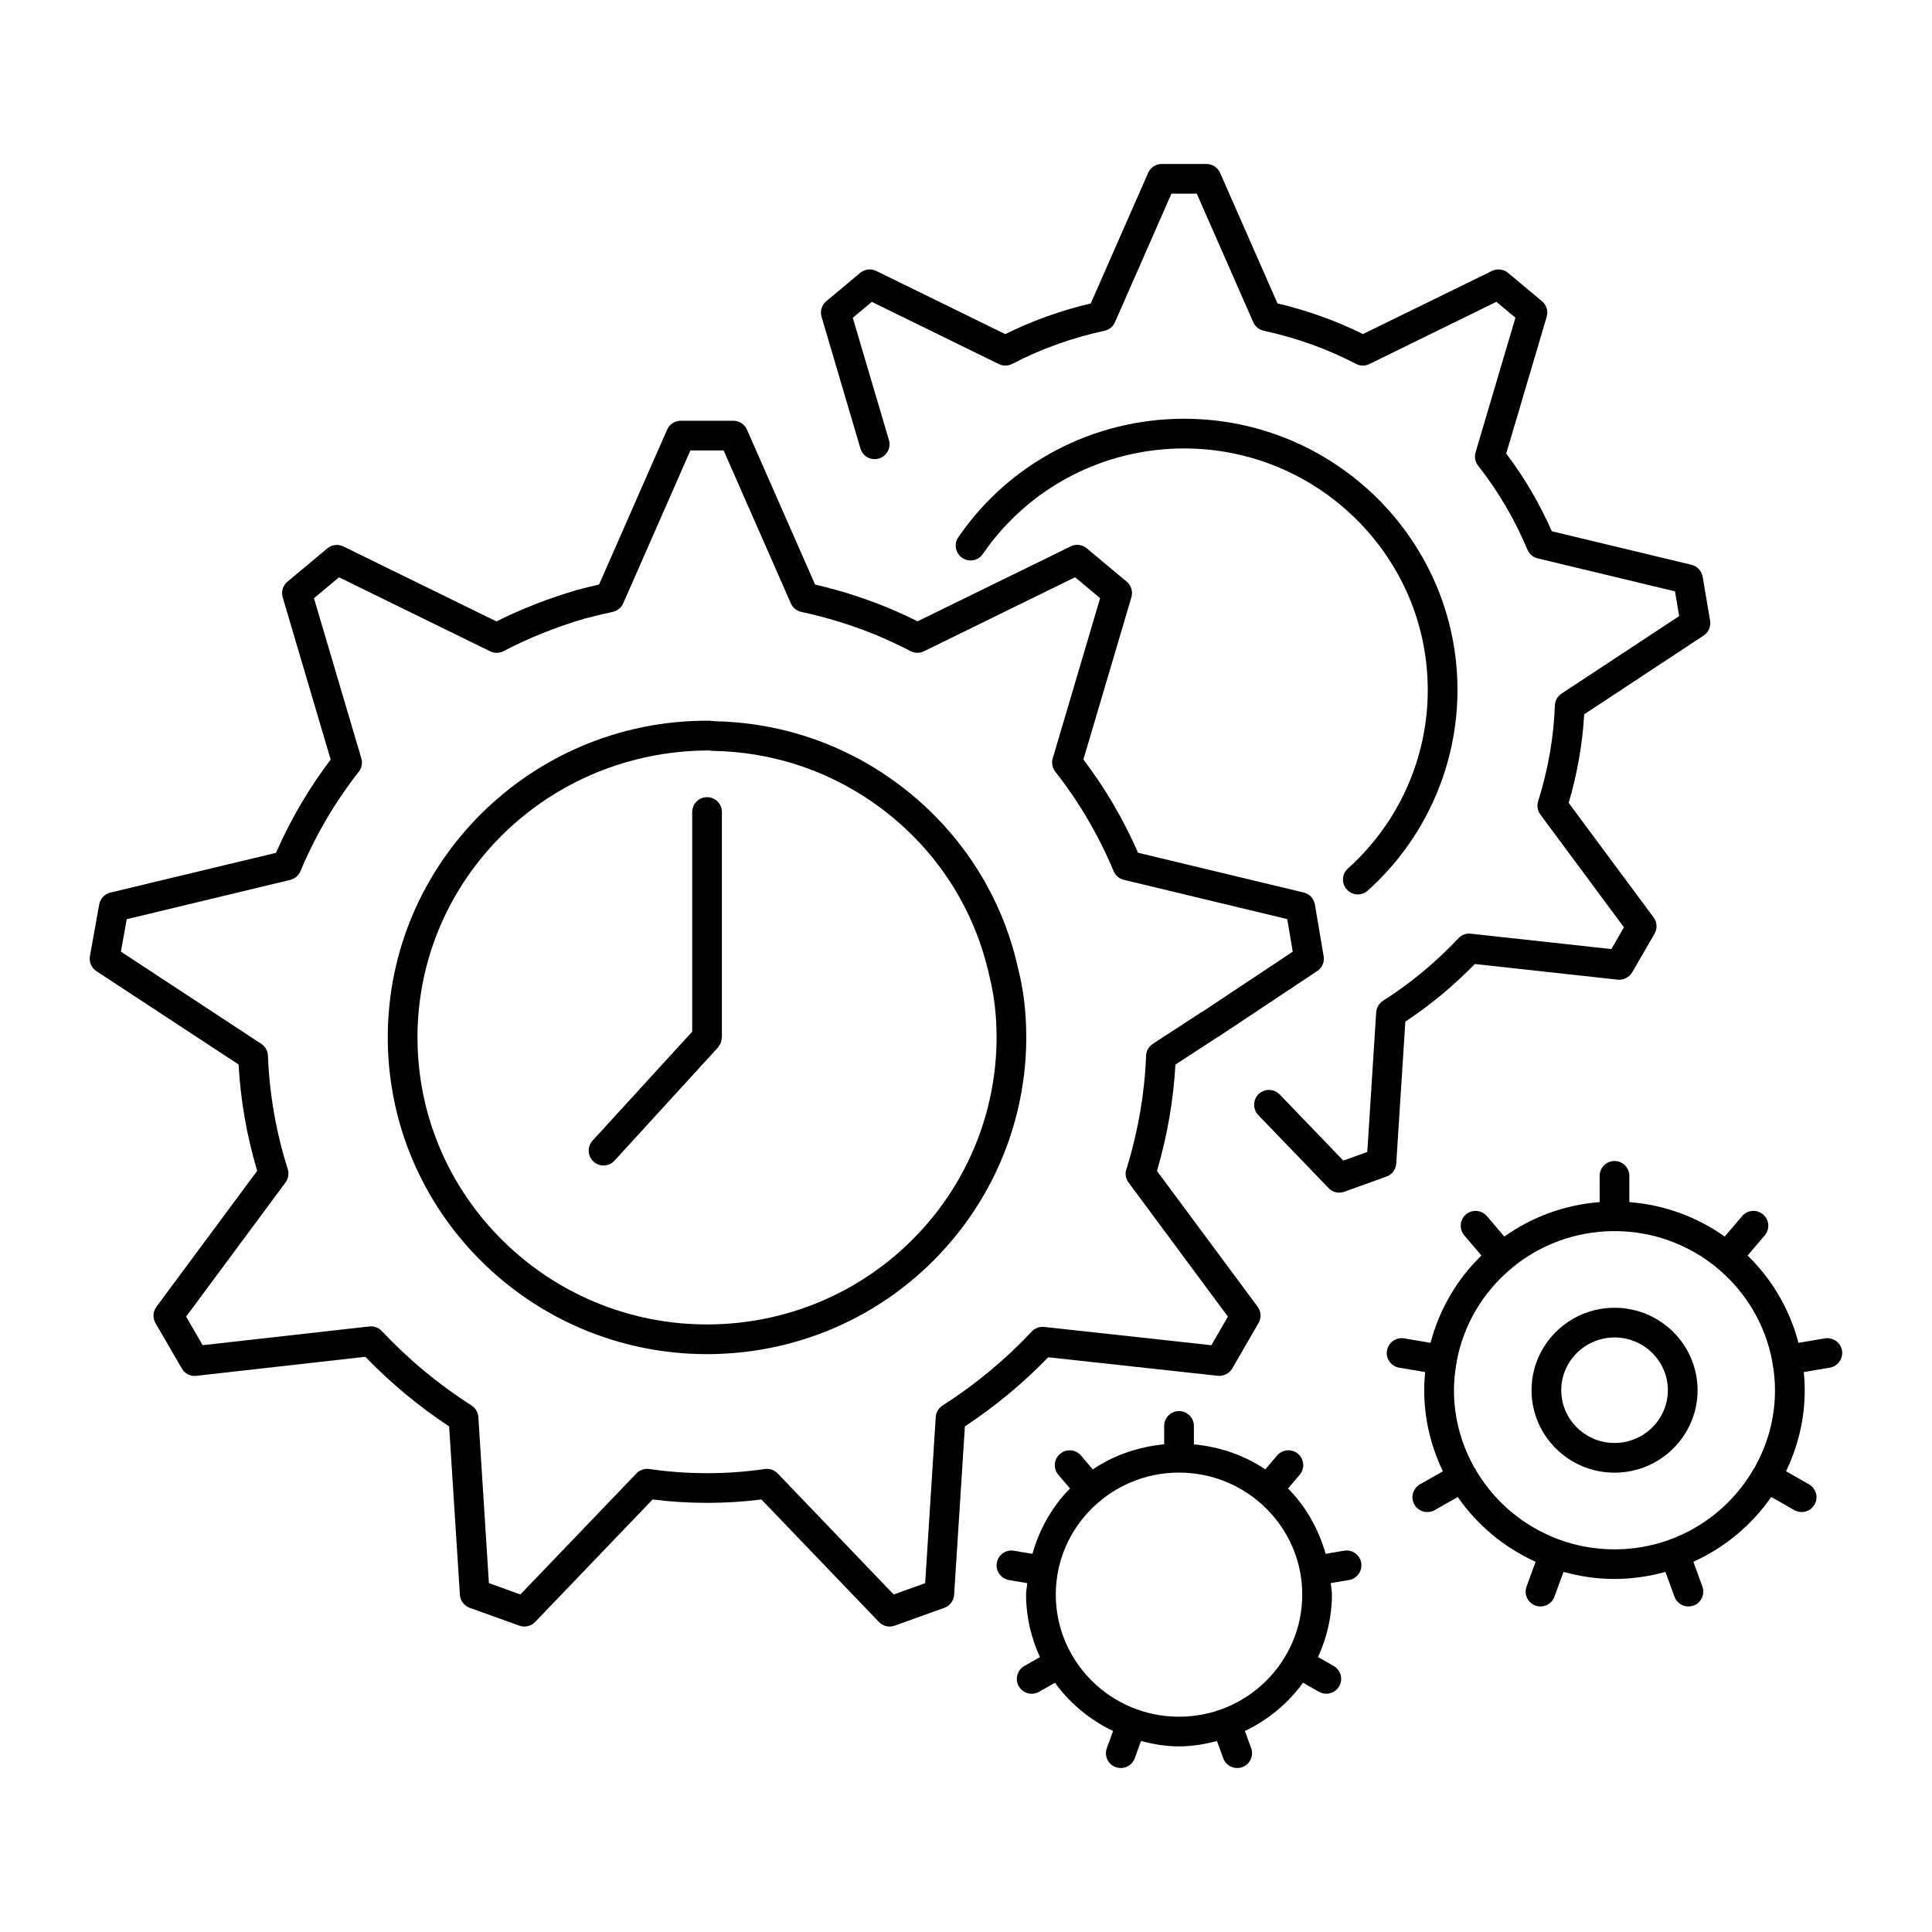
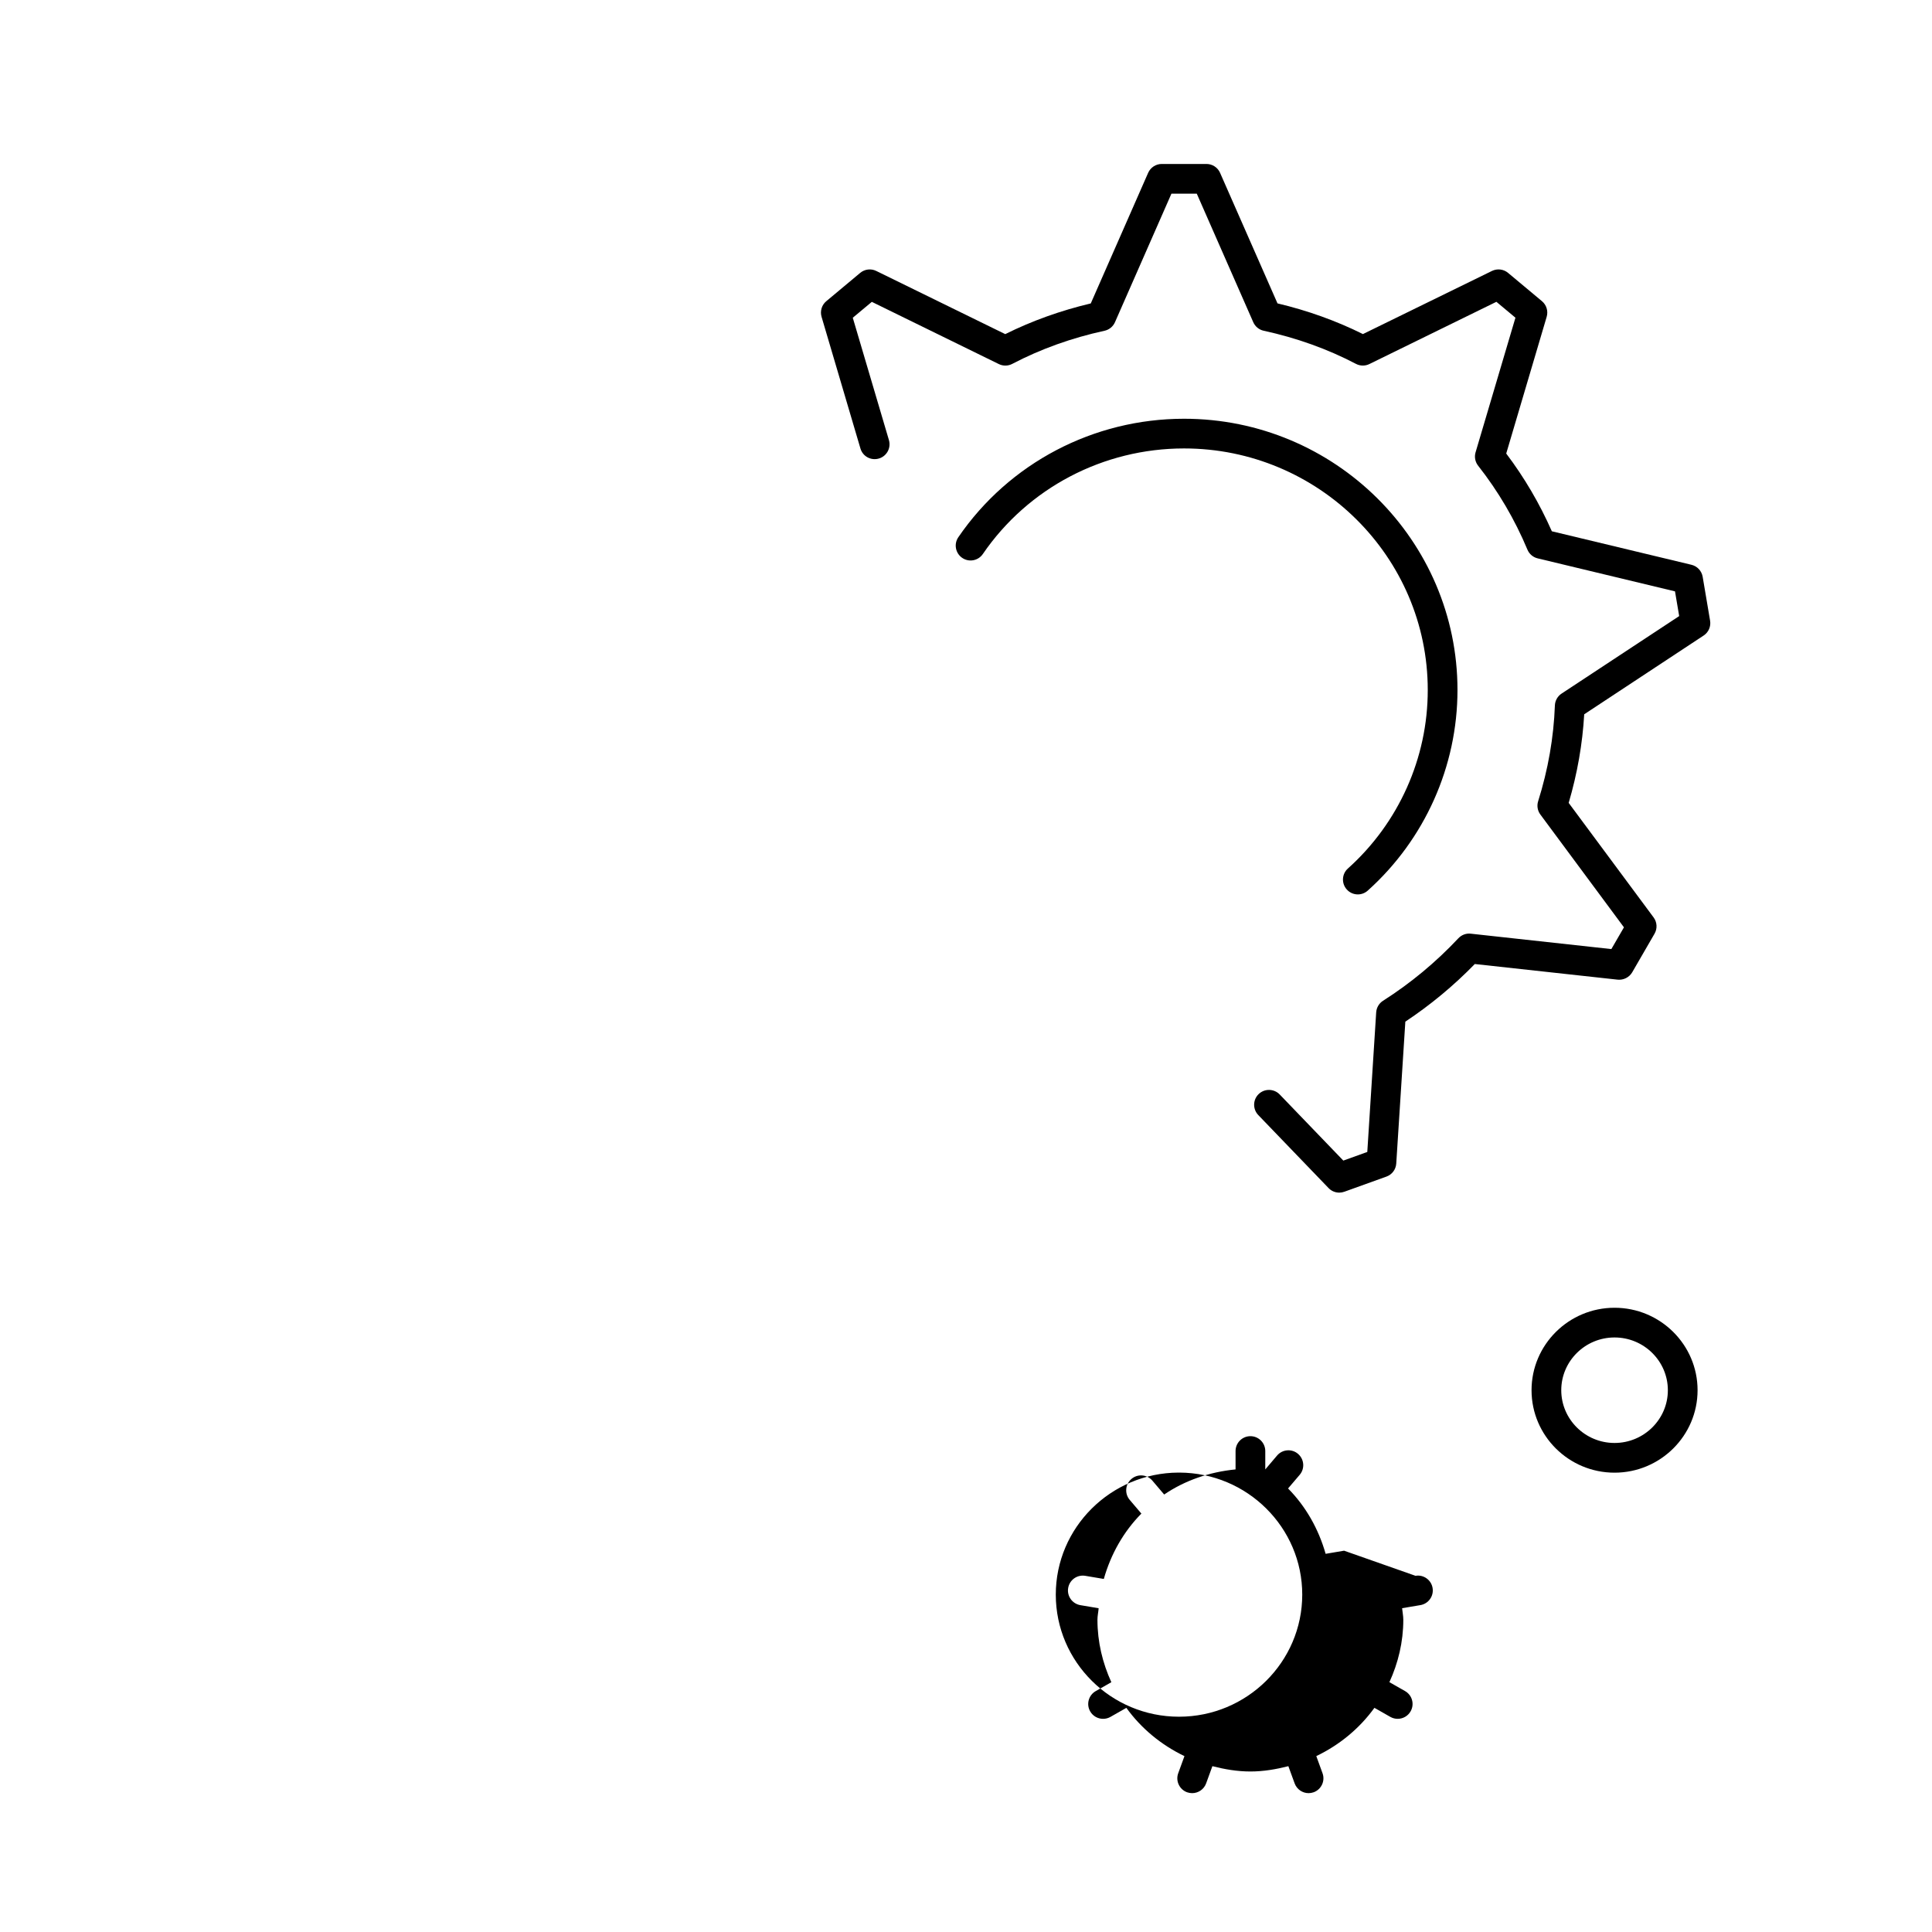
<svg xmlns="http://www.w3.org/2000/svg" fill="#000000" width="800px" height="800px" version="1.1" viewBox="144 144 512 512">
  <g>
-     <path d="m331.38 355.26c-2.172 0-3.938 1.762-3.938 3.938v58.199l-26.402 28.875c-1.465 1.605-1.355 4.094 0.25 5.566 0.754 0.684 1.707 1.031 2.652 1.031 1.062 0 2.133-0.434 2.906-1.281l27.426-30c0.133-0.148 0.188-0.332 0.301-0.496 0.164-0.242 0.34-0.473 0.449-0.746 0.102-0.277 0.125-0.559 0.164-0.844 0.031-0.195 0.117-0.371 0.117-0.574v-59.727c0.008-2.18-1.754-3.941-3.926-3.941z" />
    <path d="m514.02 452.36 2.41-37.613c6.652-4.418 12.832-9.539 18.406-15.273l37.879 4.148c1.512 0.148 3.047-0.598 3.832-1.945l5.918-10.227c0.789-1.363 0.691-3.062-0.242-4.32l-22.508-30.355c2.289-7.769 3.668-15.648 4.117-23.48l31.652-20.875c1.301-0.859 1.969-2.402 1.707-3.938l-1.969-11.637c-0.27-1.559-1.434-2.801-2.969-3.172l-37-8.879c-3.234-7.336-7.289-14.25-12.09-20.602l10.723-36.242c0.441-1.504-0.047-3.125-1.25-4.133l-8.988-7.504c-1.188-0.996-2.848-1.191-4.242-0.523l-34.219 16.742c-7.062-3.512-14.656-6.242-22.641-8.133l-15.223-34.613c-0.629-1.414-2.039-2.336-3.598-2.336h-11.848c-1.559 0-2.969 0.922-3.606 2.348l-15.207 34.613c-7.981 1.891-15.586 4.613-22.664 8.133l-34.188-16.742c-1.395-0.684-3.055-0.48-4.25 0.512l-8.988 7.504c-1.203 1-1.691 2.621-1.258 4.125l10.312 34.93c0.621 2.078 2.777 3.258 4.902 2.637 2.078-0.629 3.258-2.816 2.637-4.902l-9.574-32.402 5.047-4.211 33.652 16.484c1.133 0.559 2.457 0.535 3.566-0.047 7.527-3.938 15.742-6.887 24.449-8.777 1.234-0.27 2.273-1.117 2.777-2.281l14.957-34.051h6.715l14.965 34.055c0.504 1.156 1.535 2.008 2.777 2.273 8.707 1.891 16.926 4.84 24.441 8.777 1.125 0.59 2.457 0.598 3.574 0.039l33.645-16.484 5.047 4.211-10.562 35.66c-0.371 1.227-0.117 2.559 0.676 3.566 5.32 6.754 9.715 14.242 13.066 22.246 0.488 1.156 1.488 2.016 2.707 2.305l36.398 8.746 1.109 6.551-31.156 20.531c-1.07 0.699-1.738 1.875-1.785 3.156-0.309 8.445-1.793 16.988-4.441 25.387-0.379 1.195-0.156 2.504 0.59 3.512l22.152 29.898-3.336 5.762-37.25-4.078c-1.242-0.148-2.457 0.324-3.297 1.219-5.934 6.328-12.648 11.902-19.965 16.562-1.062 0.676-1.73 1.82-1.812 3.078l-2.356 36.984-6.352 2.289-16.863-17.523c-1.504-1.559-4-1.613-5.566-0.109s-1.613 4-0.109 5.566l18.633 19.355c0.754 0.789 1.785 1.203 2.832 1.203 0.449 0 0.898-0.078 1.332-0.234l11.18-4.023c1.469-0.527 2.484-1.883 2.586-3.441z" />
    <path d="m501.21 374.16c-1.621 1.449-1.754 3.938-0.301 5.559 0.781 0.867 1.852 1.309 2.93 1.309 0.938 0 1.875-0.332 2.629-1.008 15.113-13.555 23.781-32.938 23.781-53.16 0-39.645-32.504-71.887-72.461-71.887-23.992 0-46.359 11.738-59.82 31.395-1.227 1.793-0.77 4.242 1.023 5.473 1.801 1.234 4.25 0.77 5.473-1.023 11.988-17.516 31.93-27.977 53.316-27.977 35.613 0 64.59 28.719 64.59 64.016 0.016 17.996-7.699 35.242-21.16 47.305z" />
-     <path d="m466.73 508.6c1.535 0.133 3.055-0.598 3.832-1.945l6.965-12.035c0.789-1.363 0.691-3.062-0.242-4.32l-26.672-35.977c2.746-9.406 4.383-18.879 4.887-28.207l10.98-7.148c0.047-0.023 0.738-0.449 0.789-0.48l25.812-17.152c1.301-0.859 1.961-2.402 1.699-3.938l-2.32-13.699c-0.27-1.559-1.434-2.801-2.961-3.172l-43.902-10.539c-3.863-8.824-8.723-17.121-14.484-24.711l12.723-43.012c0.441-1.504-0.055-3.125-1.258-4.125l-10.578-8.832c-1.188-1-2.859-1.195-4.242-0.52l-40.59 19.867c-1.93-0.969-3.891-1.867-5.945-2.785-6.769-2.93-13.895-5.266-21.215-6.957l-18.059-41.059c-0.629-1.434-2.039-2.348-3.606-2.348h-13.941c-1.559 0-2.969 0.922-3.606 2.348l-18.035 41.051c-1.906 0.434-3.863 0.922-5.809 1.434-7.582 2.219-14.762 5.023-21.379 8.344l-40.574-19.867c-1.395-0.676-3.062-0.488-4.25 0.512l-10.578 8.832c-1.203 1-1.691 2.621-1.258 4.125l12.715 43.012c-5.754 7.582-10.621 15.879-14.484 24.711l-43.902 10.539c-1.52 0.363-2.676 1.598-2.953 3.133l-2.457 13.699c-0.277 1.551 0.402 3.117 1.715 3.984l37.684 24.742c0.504 9.406 2.156 18.871 4.922 28.184l-26.703 36.023c-0.938 1.258-1.031 2.961-0.242 4.32l6.977 12.035c0.789 1.355 2.266 2.141 3.848 1.938l44.777-5.039c6.769 6.992 14.234 13.188 22.215 18.445l2.852 44.625c0.102 1.566 1.125 2.922 2.598 3.449l13.16 4.738c1.457 0.504 3.094 0.141 4.172-0.977l31.148-32.473c9.445 1.203 19.383 1.203 28.828 0l31.148 32.473c0.754 0.789 1.785 1.203 2.832 1.203 0.449 0 0.898-0.078 1.332-0.227l13.16-4.738c1.473-0.527 2.488-1.883 2.598-3.449l2.852-44.625c7.957-5.25 15.383-11.398 22.09-18.316zm-49.297-11.73c-7.086 7.535-15.043 14.121-23.641 19.602-1.062 0.676-1.738 1.828-1.812 3.086l-2.801 43.996-8.344 3-30.73-32.062c-0.746-0.789-1.785-1.227-2.852-1.227-0.188 0-0.379 0.016-0.574 0.039-9.973 1.473-20.641 1.473-30.605 0-1.266-0.188-2.543 0.25-3.426 1.18l-30.742 32.062-8.344-3-2.793-43.996c-0.07-1.258-0.746-2.41-1.812-3.086-8.621-5.488-16.617-12.121-23.773-19.727-0.844-0.898-2.094-1.355-3.297-1.211l-44.18 4.961-4.383-7.566 26.348-35.566c0.738-1.008 0.961-2.312 0.582-3.512-3.117-9.926-4.879-20.035-5.242-30.062-0.039-1.266-0.699-2.441-1.762-3.141l-37.211-24.445 1.543-8.598 43.328-10.414c1.211-0.293 2.219-1.148 2.707-2.297 3.984-9.508 9.188-18.383 15.461-26.355 0.797-1.008 1.047-2.34 0.676-3.566l-12.555-42.43 6.637-5.543 40.047 19.609c1.133 0.559 2.457 0.535 3.559-0.047 6.644-3.473 13.957-6.398 21.617-8.645 2.394-0.621 4.914-1.242 7.297-1.746 1.242-0.262 2.281-1.094 2.793-2.25l17.812-40.539h8.809l17.805 40.516c0.504 1.156 1.543 2.008 2.785 2.273 7.512 1.613 14.816 3.945 21.68 6.91 2.496 1.117 4.879 2.227 7.258 3.473 1.117 0.59 2.457 0.598 3.582 0.039l40.02-19.609 6.644 5.543-12.555 42.43c-0.371 1.227-0.117 2.559 0.676 3.566 6.281 7.981 11.484 16.848 15.461 26.348 0.488 1.156 1.488 2.016 2.707 2.305l43.297 10.406 1.461 8.629-23.547 15.648c-0.039 0.023-0.715 0.434-0.754 0.457l-12.785 8.32c-1.07 0.699-1.738 1.875-1.785 3.156-0.355 9.738-2.047 19.672-5.031 29.535-0.242 0.559-0.395 1.156-0.395 1.699 0 0.836 0.27 1.652 0.762 2.332l26.348 35.566-4.383 7.582-44.305-4.848c-1.211-0.133-2.43 0.312-3.281 1.219z" />
-     <path d="m405.59 378.75c-6.234-11.383-15.145-21.27-26.176-28.859-10.18-7.008-21.68-11.629-33.785-13.633-4.039-0.668-8.141-1.055-12.289-1.133-0.77-0.133-1.449-0.133-1.969-0.133-46.648 0-84.609 37.652-84.609 83.93 0 46.281 37.957 83.938 84.609 83.938 25.184 0 48.863-11.004 64.953-30.195 12.668-15.043 19.648-34.125 19.648-53.742 0-6.551-0.715-12.555-2.156-18.246-1.699-7.731-4.477-15.098-8.227-21.926zm-15.285 88.852c-14.602 17.406-36.078 27.387-58.93 27.387-42.312 0-76.738-34.117-76.738-76.066 0-41.926 34.41-76.043 77.344-76.043h0.031c0.277 0.062 0.559 0.102 0.844 0.109 15.152 0.234 29.711 4.863 42.098 13.391 16.004 10.996 27.07 27.332 31.195 46.105 1.316 5.18 1.953 10.555 1.953 16.438 0 17.77-6.32 35.047-17.797 48.68z" />
-     <path d="m500.2 554.95-4.894 0.828c-1.875-6.598-5.25-12.555-9.957-17.32l3.086-3.621c1.41-1.652 1.203-4.141-0.449-5.551-1.637-1.41-4.133-1.219-5.551 0.449l-3.125 3.676c-5.481-3.731-11.965-5.977-18.918-6.652v-4.871c0-2.172-1.762-3.938-3.938-3.938-2.172 0-3.938 1.762-3.938 3.938v4.871c-6.949 0.676-13.438 2.93-18.918 6.652l-3.125-3.676c-1.418-1.668-3.906-1.859-5.551-0.449-1.652 1.41-1.859 3.898-0.449 5.551l3.086 3.629c-4.707 4.754-8.086 10.723-9.957 17.32l-4.902-0.828c-2.164-0.363-4.18 1.078-4.543 3.227-0.363 2.141 1.078 4.172 3.227 4.543l4.848 0.82c-0.078 1.023-0.316 2.008-0.316 3.055 0 5.91 1.371 11.484 3.684 16.547l-4.141 2.356c-1.891 1.078-2.551 3.481-1.473 5.367 0.723 1.273 2.055 1.984 3.426 1.984 0.66 0 1.332-0.164 1.945-0.512l4.219-2.402c3.945 5.465 9.242 9.84 15.398 12.793l-1.652 4.535c-0.746 2.039 0.309 4.297 2.348 5.047 0.441 0.152 0.898 0.23 1.348 0.23 1.605 0 3.117-0.992 3.699-2.59l1.66-4.559c3.242 0.828 6.574 1.41 10.066 1.41 3.496 0 6.832-0.582 10.066-1.41l1.66 4.551c0.59 1.605 2.094 2.598 3.699 2.598 0.449 0 0.906-0.078 1.348-0.234 2.039-0.746 3.094-3.008 2.348-5.047l-1.652-4.535c6.156-2.953 11.453-7.328 15.406-12.793l4.219 2.402c0.613 0.348 1.281 0.512 1.945 0.512 1.371 0 2.699-0.715 3.426-1.992 1.078-1.891 0.418-4.289-1.48-5.367l-4.141-2.356c2.312-5.062 3.684-10.637 3.684-16.547 0-1.047-0.227-2.031-0.316-3.055l4.848-0.82c2.141-0.363 3.59-2.394 3.227-4.543-0.355-2.144-2.402-3.586-4.527-3.223zm-43.754 43.996c-18.004 0-32.652-14.516-32.652-32.355 0-17.789 14.578-32.258 32.512-32.34 0.047 0 0.086 0.023 0.141 0.023 0.055 0 0.094-0.023 0.141-0.023 17.941 0.078 32.52 14.547 32.52 32.34-0.008 17.84-14.656 32.355-32.66 32.355z" />
-     <path d="m627.62 498.68-7.008 1.188c-2.332-8.918-7.047-16.887-13.477-23.145l4.543-5.336c1.41-1.652 1.211-4.141-0.449-5.551-1.652-1.41-4.133-1.211-5.551 0.449l-4.613 5.414c-7.242-5.133-15.895-8.406-25.27-9.133v-6.949c0-2.172-1.762-3.938-3.938-3.938-2.172 0-3.938 1.762-3.938 3.938v6.949c-9.375 0.723-18.027 4-25.262 9.133l-4.613-5.414c-1.418-1.652-3.898-1.852-5.551-0.449-1.652 1.41-1.852 3.898-0.449 5.551l4.543 5.336c-6.43 6.258-11.148 14.234-13.477 23.145l-7.008-1.188c-2.148-0.332-4.172 1.086-4.543 3.219-0.363 2.141 1.078 4.18 3.219 4.543l6.894 1.172c-0.156 1.582-0.242 3.188-0.242 4.809 0 7.699 1.812 14.965 4.953 21.484l-6.078 3.457c-1.891 1.078-2.551 3.481-1.473 5.367 0.723 1.273 2.055 1.984 3.426 1.984 0.66 0 1.332-0.164 1.945-0.512l6.109-3.481c5.156 7.422 12.289 13.383 20.633 17.168l-2.394 6.559c-0.746 2.039 0.309 4.297 2.348 5.047 0.449 0.164 0.898 0.234 1.348 0.234 1.605 0 3.117-0.992 3.699-2.59l2.402-6.574c4.305 1.188 8.824 1.875 13.5 1.875 4.684 0 9.203-0.684 13.508-1.875l2.402 6.574c0.582 1.598 2.094 2.59 3.699 2.59 0.449 0 0.906-0.078 1.348-0.234 2.039-0.746 3.094-3.008 2.348-5.047l-2.394-6.559c8.344-3.785 15.477-9.746 20.633-17.176l6.109 3.481c0.613 0.348 1.281 0.512 1.945 0.512 1.371 0 2.699-0.715 3.426-1.984 1.078-1.891 0.418-4.289-1.473-5.367l-6.078-3.457c3.141-6.519 4.953-13.785 4.953-21.484 0-1.629-0.094-3.227-0.242-4.809l6.894-1.172c2.141-0.363 3.582-2.402 3.219-4.543-0.348-2.125-2.371-3.535-4.527-3.211zm-55.758 55.914c-15.617 0-29.27-8.406-36.668-20.875-0.039-0.078-0.039-0.164-0.078-0.242-0.062-0.109-0.164-0.164-0.227-0.27-3.527-6.141-5.574-13.227-5.574-20.781 0-2.457 0.262-4.84 0.66-7.18 0.016-0.07 0.062-0.133 0.07-0.203 0.008-0.078-0.016-0.156-0.008-0.227 1.812-9.801 7.039-18.43 14.422-24.609 0.055-0.039 0.125-0.055 0.172-0.102 0.062-0.055 0.094-0.133 0.156-0.195 7.305-5.984 16.656-9.598 26.836-9.652 0.078 0 0.148 0.047 0.227 0.047s0.148-0.039 0.227-0.047c10.188 0.055 19.547 3.668 26.852 9.66 0.055 0.055 0.086 0.133 0.148 0.18 0.047 0.039 0.117 0.055 0.164 0.094 7.391 6.188 12.617 14.816 14.43 24.617 0.008 0.078-0.016 0.156-0.008 0.227 0.008 0.07 0.055 0.133 0.07 0.203 0.41 2.34 0.66 4.731 0.66 7.18 0 7.559-2.047 14.641-5.574 20.781-0.07 0.102-0.164 0.156-0.227 0.262-0.039 0.078-0.039 0.164-0.078 0.234-7.383 12.484-21.031 20.898-36.652 20.898z" />
+     <path d="m500.2 554.95-4.894 0.828c-1.875-6.598-5.25-12.555-9.957-17.32l3.086-3.621c1.41-1.652 1.203-4.141-0.449-5.551-1.637-1.41-4.133-1.219-5.551 0.449l-3.125 3.676v-4.871c0-2.172-1.762-3.938-3.938-3.938-2.172 0-3.938 1.762-3.938 3.938v4.871c-6.949 0.676-13.438 2.93-18.918 6.652l-3.125-3.676c-1.418-1.668-3.906-1.859-5.551-0.449-1.652 1.41-1.859 3.898-0.449 5.551l3.086 3.629c-4.707 4.754-8.086 10.723-9.957 17.32l-4.902-0.828c-2.164-0.363-4.18 1.078-4.543 3.227-0.363 2.141 1.078 4.172 3.227 4.543l4.848 0.82c-0.078 1.023-0.316 2.008-0.316 3.055 0 5.91 1.371 11.484 3.684 16.547l-4.141 2.356c-1.891 1.078-2.551 3.481-1.473 5.367 0.723 1.273 2.055 1.984 3.426 1.984 0.66 0 1.332-0.164 1.945-0.512l4.219-2.402c3.945 5.465 9.242 9.84 15.398 12.793l-1.652 4.535c-0.746 2.039 0.309 4.297 2.348 5.047 0.441 0.152 0.898 0.23 1.348 0.23 1.605 0 3.117-0.992 3.699-2.59l1.66-4.559c3.242 0.828 6.574 1.41 10.066 1.41 3.496 0 6.832-0.582 10.066-1.41l1.66 4.551c0.59 1.605 2.094 2.598 3.699 2.598 0.449 0 0.906-0.078 1.348-0.234 2.039-0.746 3.094-3.008 2.348-5.047l-1.652-4.535c6.156-2.953 11.453-7.328 15.406-12.793l4.219 2.402c0.613 0.348 1.281 0.512 1.945 0.512 1.371 0 2.699-0.715 3.426-1.992 1.078-1.891 0.418-4.289-1.48-5.367l-4.141-2.356c2.312-5.062 3.684-10.637 3.684-16.547 0-1.047-0.227-2.031-0.316-3.055l4.848-0.82c2.141-0.363 3.59-2.394 3.227-4.543-0.355-2.144-2.402-3.586-4.527-3.223zm-43.754 43.996c-18.004 0-32.652-14.516-32.652-32.355 0-17.789 14.578-32.258 32.512-32.34 0.047 0 0.086 0.023 0.141 0.023 0.055 0 0.094-0.023 0.141-0.023 17.941 0.078 32.52 14.547 32.52 32.34-0.008 17.84-14.656 32.355-32.66 32.355z" />
    <path d="m571.87 490.57c-12.129 0-21.996 9.801-21.996 21.852s9.863 21.852 21.996 21.852c12.129 0 22.004-9.801 22.004-21.852s-9.871-21.852-22.004-21.852zm0 35.832c-7.785 0-14.121-6.273-14.121-13.98s6.336-13.98 14.121-13.98c7.793 0 14.129 6.273 14.129 13.98 0.004 7.707-6.344 13.98-14.129 13.98z" />
  </g>
</svg>